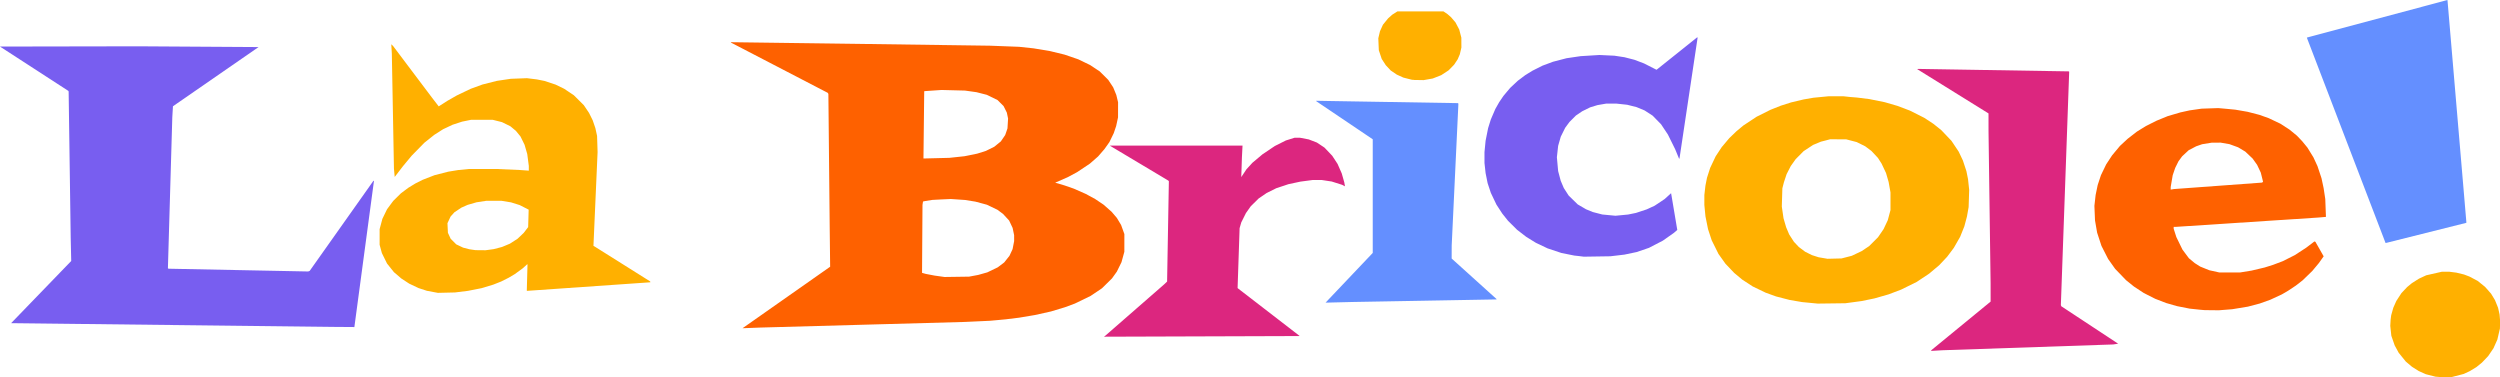
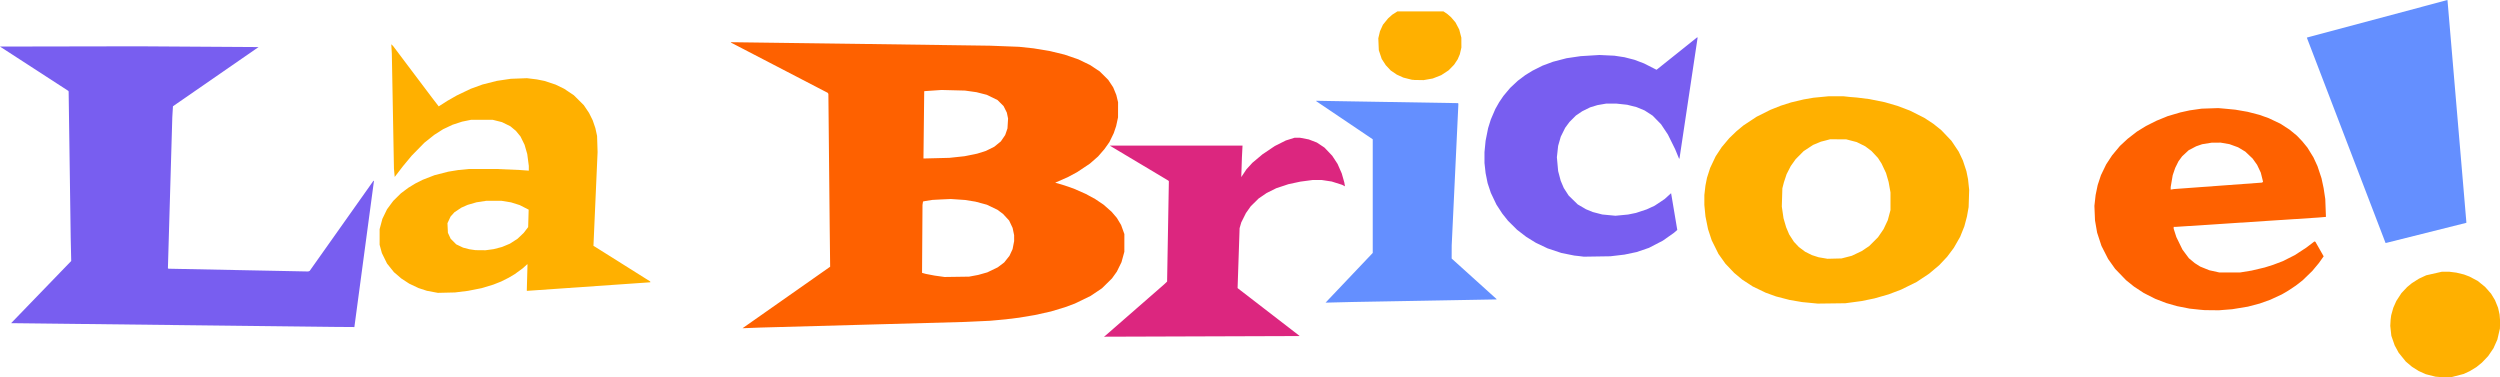
<svg xmlns="http://www.w3.org/2000/svg" xmlns:ns1="http://www.inkscape.org/namespaces/inkscape" xmlns:ns2="http://sodipodi.sourceforge.net/DTD/sodipodi-0.dtd" width="99.169mm" height="14.967mm" viewBox="0 0 99.169 14.967" version="1.1" id="svg2209" ns1:version="1.2.2 (1:1.2.2+202212051552+b0a8486541)" ns2:docname="la_bricole_logo_horizontal_serif.svg" ns1:export-filename="la_bricole_logo_horizontal_serif.png" ns1:export-xdpi="96" ns1:export-ydpi="96">
  <ns2:namedview id="namedview2211" pagecolor="#ffffff" bordercolor="#cccccc" borderopacity="1" ns1:showpageshadow="0" ns1:pageopacity="1" ns1:pagecheckerboard="0" ns1:deskcolor="#d1d1d1" ns1:document-units="mm" showgrid="false" ns1:zoom="0.49620511" ns1:cx="113.86421" ns1:cy="166.26189" ns1:window-width="1366" ns1:window-height="699" ns1:window-x="0" ns1:window-y="0" ns1:window-maximized="1" ns1:current-layer="layer1" />
  <defs id="defs2206" />
  <g ns1:label="Layer 1" ns1:groupmode="layer" id="layer1" transform="translate(-41.961,-104.856)">
    <g id="g2181" transform="translate(5.808,2.042)">
      <path id="path536" style="fill:#fe6100;fill-opacity:1;stroke-width:0.021" d="m 124.149,107.102 -0.331,0.011 -0.331,0.011 -0.238,0.034 -0.238,0.034 -0.186,0.041 -0.186,0.041 -0.248,0.073 -0.248,0.073 -0.22,0.09 -0.22,0.09 -0.212,0.106 -0.212,0.106 -0.181,0.112 -0.181,0.112 -0.183,0.142 -0.183,0.142 -0.153,0.142 -0.153,0.142 -0.155,0.186 -0.155,0.186 -0.118,0.18 -0.118,0.18 -0.103,0.213 -0.103,0.213 -0.065,0.196 -0.065,0.196 -0.041,0.198 -0.041,0.198 -0.024,0.215 -0.024,0.215 0.012,0.289 0.012,0.289 0.042,0.242 0.042,0.242 0.086,0.263 0.086,0.263 0.132,0.259 0.132,0.259 0.139,0.196 0.139,0.196 0.217,0.225 0.217,0.225 0.155,0.125 0.155,0.125 0.196,0.129 0.196,0.129 0.227,0.115 0.227,0.115 0.217,0.084 0.217,0.084 0.217,0.062 0.217,0.062 0.248,0.049 0.248,0.049 0.217,0.023 0.217,0.023 0.083,0.007 v 4e-5 l 0.083,0.007 0.281,0.003 0.281,0.003 0.266,-0.021 0.266,-0.021 0.31,-0.051 0.31,-0.051 0.235,-0.062 0.235,-0.062 0.209,-0.075 0.209,-0.075 0.227,-0.105 0.227,-0.105 0.124,-0.072 0.124,-0.072 0.155,-0.103 0.155,-0.103 0.134,-0.104 0.134,-0.104 0.193,-0.187 0.193,-0.187 0.129,-0.155 0.129,-0.155 0.096,-0.135 0.096,-0.135 -0.164,-0.288 -0.164,-0.288 -0.02,-0.007 -0.02,-0.007 -0.161,0.123 -0.161,0.123 -0.227,0.148 -0.227,0.148 -0.238,0.12 -0.238,0.12 -0.196,0.074 -0.196,0.074 -0.166,0.052 -0.166,0.052 -0.258,0.061 -0.258,0.061 -0.227,0.037 -0.227,0.037 -0.413,-4e-5 -0.413,-4e-5 -0.199,-0.044 -0.199,-0.044 -0.18,-0.073 -0.18,-0.073 -0.107,-0.068 -0.107,-0.068 -0.117,-0.097 -0.117,-0.097 -0.128,-0.172 -0.128,-0.172 -0.121,-0.248 -0.121,-0.248 -0.053,-0.165 -0.053,-0.165 v -0.037 -0.037 h 0.039 0.039 l 2.828,-0.185 2.828,-0.185 0.153,-0.013 0.153,-0.013 -0.013,-0.354 -0.013,-0.354 -0.033,-0.217 -0.033,-0.217 -0.042,-0.196 -0.042,-0.196 -0.079,-0.238 -0.079,-0.238 -0.081,-0.176 -0.081,-0.176 -0.119,-0.193 -0.119,-0.193 -0.104,-0.127 -0.104,-0.127 -0.105,-0.11 -0.105,-0.11 -0.145,-0.119 -0.145,-0.119 -0.182,-0.118 -0.182,-0.118 -0.232,-0.11 -0.232,-0.11 -0.186,-0.066 -0.186,-0.066 -0.232,-0.06 -0.232,-0.06 -0.243,-0.042 -0.243,-0.042 -0.341,-0.033 z m 0.088,1.369 0.178,0.031 0.178,0.031 0.17,0.062 0.17,0.062 0.142,0.085 0.142,0.085 0.145,0.137 0.145,0.137 0.09,0.126 0.09,0.126 0.073,0.154 0.073,0.154 0.045,0.181 0.045,0.181 -0.019,0.017 -0.019,0.017 -1.746,0.128 -1.746,0.128 -0.067,0.011 -0.067,0.011 v -0.051 -0.051 l 0.04,-0.234 0.04,-0.235 0.05,-0.146 0.05,-0.146 0.065,-0.131 0.065,-0.131 0.072,-0.098 0.072,-0.098 0.13,-0.121 0.13,-0.121 0.149,-0.078 0.149,-0.078 0.119,-0.041 0.119,-0.041 0.186,-0.03 0.186,-0.03 0.178,-8e-5 z" />
      <path id="path538" style="fill:#ffb000;fill-opacity:1;stroke-width:0.021" d="m 109.271,106.632 -0.291,7.8e-4 h -0.291 l -0.3,0.029 -0.3,0.029 -0.196,0.034 -0.196,0.034 -0.248,0.059 -0.248,0.059 -0.207,0.066 -0.207,0.066 -0.203,0.081 -0.203,0.081 -0.272,0.136 -0.272,0.136 -0.265,0.175 -0.265,0.175 -0.138,0.115 -0.138,0.115 -0.142,0.137 -0.142,0.137 -0.149,0.177 -0.149,0.177 -0.12,0.182 -0.12,0.182 -0.109,0.23 -0.109,0.23 -0.063,0.196 -0.063,0.196 -0.031,0.156 -0.031,0.156 -0.021,0.185 -0.021,0.185 -2.3e-4,0.198 -2.4e-4,0.198 0.022,0.226 0.022,0.226 0.051,0.253 0.051,0.253 0.073,0.222 0.073,0.222 0.134,0.269 0.133,0.269 0.139,0.195 0.139,0.195 0.174,0.183 0.174,0.183 0.157,0.131 0.157,0.131 0.21,0.137 0.21,0.137 0.255,0.123 0.255,0.123 0.207,0.075 0.207,0.075 0.271,0.07 0.271,0.07 0.246,0.042 0.246,0.042 0.227,0.022 0.227,0.022 0.083,0.008 h 1.6e-4 l 0.083,0.008 0.548,-0.007 0.548,-0.007 0.32,-0.043 0.32,-0.043 0.258,-0.053 0.258,-0.053 0.279,-0.08 0.279,-0.08 0.248,-0.094 0.248,-0.094 0.31,-0.153 0.31,-0.153 0.248,-0.165 0.248,-0.165 0.197,-0.166 0.198,-0.166 0.158,-0.168 0.158,-0.168 0.132,-0.176 0.132,-0.176 0.126,-0.22 0.126,-0.22 0.083,-0.207 0.083,-0.207 0.052,-0.196 0.052,-0.196 0.033,-0.186 0.033,-0.186 0.011,-0.341 0.011,-0.341 -0.023,-0.213 -0.023,-0.213 -0.032,-0.159 -0.032,-0.159 -0.07,-0.212 -0.07,-0.212 -0.083,-0.175 -0.083,-0.175 -0.144,-0.215 -0.144,-0.215 -0.199,-0.209 -0.199,-0.209 -0.158,-0.127 -0.158,-0.127 -0.181,-0.119 -0.181,-0.119 -0.284,-0.143 -0.284,-0.143 -0.248,-0.094 -0.248,-0.094 -0.251,-0.073 -0.251,-0.073 -0.307,-0.062 -0.307,-0.062 -0.248,-0.031 -0.248,-0.031 -0.266,-0.021 z m -0.521,1.706 0.32,0.002 0.32,0.002 0.207,0.054 0.207,0.054 0.168,0.083 0.168,0.083 0.124,0.093 0.124,0.093 0.129,0.138 0.129,0.138 0.073,0.114 0.073,0.114 0.088,0.187 0.088,0.187 0.051,0.176 0.051,0.176 0.037,0.207 0.037,0.207 v 0.351 0.351 l -0.054,0.201 -0.054,0.201 -0.083,0.176 -0.083,0.176 -0.11,0.161 -0.11,0.161 -0.176,0.176 -0.176,0.176 -0.149,0.099 -0.149,0.1 -0.196,0.093 -0.196,0.093 -0.202,0.052 -1.6e-4,-7e-5 -0.202,0.052 -0.279,0.007 -0.279,0.007 -0.052,-0.009 -0.052,-0.009 -0.124,-0.021 -0.124,-0.021 -0.134,-0.043 -0.134,-0.043 -0.134,-0.067 -0.134,-0.067 -0.125,-0.094 -0.125,-0.094 -0.097,-0.103 -0.097,-0.103 -0.094,-0.146 -0.094,-0.146 -0.06,-0.142 -0.06,-0.142 -0.052,-0.178 -0.052,-0.178 -0.034,-0.233 -0.034,-0.233 0.011,-0.362 0.011,-0.362 0.03,-0.117 0.03,-0.117 0.054,-0.163 0.054,-0.163 0.083,-0.162 0.083,-0.162 0.097,-0.136 0.097,-0.136 0.158,-0.159 0.158,-0.159 0.187,-0.123 0.187,-0.123 0.156,-0.065 0.156,-0.065 0.182,-0.046 z" />
      <g id="g2044" transform="translate(1.587)">
        <path style="fill:#785ef0;fill-opacity:1;stroke-width:0.021" d="m 41.929,115.713 -5.868,-0.068 -0.527,-0.006 -0.527,-0.006 1.192,-1.233 1.192,-1.233 -0.01,-0.451 -0.01,-0.451 -0.041,-2.911 -0.041,-2.911 -0.008,-0.013 -0.008,-0.013 -1.354,-0.878 -1.354,-0.878 2.752,-0.005 2.752,-0.005 2.377,0.015 2.377,0.015 -1.698,1.174 -1.698,1.174 -0.013,0.221 -0.013,0.221 -0.087,2.99 -0.087,2.99 0.011,0.011 0.011,0.011 2.77,0.055 2.77,0.055 0.03,-0.011 0.03,-0.011 1.267,-1.79 1.267,-1.79 0.008,0.008 0.008,0.008 -0.388,2.895 -0.388,2.895 -0.413,-0.003 -0.413,-0.003 z" id="path534" />
        <path id="path540" style="fill:#ffb000;fill-opacity:1;stroke-width:0.021" d="m 50.087,104.57 0.011,0.186 0.011,0.185 0.042,2.283 0.042,2.283 0.015,0.163 0.015,0.163 0.165,-0.215 0.165,-0.215 0.172,-0.207 0.172,-0.207 0.252,-0.257 0.252,-0.257 0.196,-0.156 0.196,-0.156 0.174,-0.111 0.174,-0.111 0.188,-0.089 0.188,-0.089 0.19,-0.062 0.19,-0.062 0.181,-0.037 0.181,-0.037 h 0.424 l 0.424,8e-5 0.186,0.047 0.186,0.047 0.165,0.081 0.165,0.081 0.111,0.092 0.111,0.092 0.091,0.111 0.091,0.111 0.081,0.165 0.081,0.165 0.053,0.183 0.053,0.183 0.031,0.236 0.031,0.236 v 0.094 0.094 l -0.181,-0.013 -0.181,-0.013 -0.465,-0.02 -0.465,-0.02 h -0.54 -0.54 l -0.214,0.021 -0.214,0.021 -0.196,0.032 -0.196,0.032 -0.274,0.07 -0.274,0.07 -0.234,0.091 -0.234,0.091 -0.149,0.075 -0.149,0.075 -0.139,0.085 -0.139,0.085 -0.145,0.109 -0.145,0.109 -0.153,0.151 -0.153,0.151 -0.122,0.165 -0.122,0.165 -0.092,0.189 -0.092,0.189 -0.055,0.205 -0.055,0.205 v 0.31 0.31 l 0.045,0.165 0.045,0.165 0.102,0.207 0.102,0.207 0.137,0.171 0.137,0.171 0.147,0.126 0.147,0.126 0.156,0.102 0.156,0.102 0.186,0.088 0.186,0.088 0.165,0.054 0.165,0.054 0.165,0.031 0.165,0.031 0.052,0.01 1.6e-4,-7.8e-4 0.052,0.01 0.341,-0.008 0.341,-0.008 0.258,-0.032 0.258,-0.032 0.268,-0.053 0.268,-0.053 0.232,-0.07 0.232,-0.07 0.157,-0.062 0.157,-0.062 0.149,-0.075 0.149,-0.075 0.124,-0.074 0.124,-0.074 0.155,-0.113 0.155,-0.113 0.089,-0.081 0.089,-0.081 0.005,0.007 0.005,0.007 -0.014,0.517 -0.014,0.517 0.004,0.004 0.004,0.005 2.447,-0.17 2.447,-0.17 -0.004,-0.017 -0.004,-0.017 -1.101,-0.692 -1.101,-0.692 -0.024,-0.014 -0.024,-0.014 0.082,-1.86 0.082,-1.86 -0.01,-0.32 -0.01,-0.32 -0.034,-0.155 -0.034,-0.155 -0.053,-0.155 -0.053,-0.155 -0.072,-0.145 -0.072,-0.145 -0.104,-0.155 -0.104,-0.155 -0.198,-0.197 -0.198,-0.197 -0.193,-0.129 -0.193,-0.129 -0.169,-0.082 -0.169,-0.082 -0.217,-0.072 -0.217,-0.072 -0.155,-0.031 -0.155,-0.031 -0.196,-0.024 -0.196,-0.024 -0.32,0.012 -0.32,0.012 -0.276,0.041 -0.276,0.041 -0.285,0.072 -0.285,0.072 -0.234,0.085 -0.234,0.085 -0.276,0.132 -0.276,0.132 -0.189,0.108 -0.189,0.108 -0.17,0.109 -0.17,0.109 -0.131,-0.17 -0.131,-0.17 -0.771,-1.023 -0.77,-1.023 -0.039,-0.041 z m 4.37,6.209 0.19,0.031 0.19,0.031 0.172,0.054 0.172,0.054 0.178,0.091 0.178,0.091 -0.01,0.346 -0.01,0.346 -0.088,0.114 -0.087,0.114 -0.123,0.117 -0.123,0.117 -0.152,0.098 -0.152,0.098 -0.156,0.065 -0.156,0.065 -0.165,0.043 -0.165,0.043 -0.162,0.022 v -4e-5 l -0.162,0.022 -0.2,-0.002 -0.2,-0.002 -0.122,-0.018 -0.122,-0.018 -0.123,-0.032 -0.123,-0.032 -0.136,-0.065 -0.136,-0.065 -0.11,-0.11 -0.11,-0.11 -0.055,-0.119 -0.055,-0.119 -0.009,-0.19 -0.009,-0.19 0.062,-0.133 0.062,-0.133 0.077,-0.085 0.077,-0.085 0.137,-0.091 0.137,-0.091 0.124,-0.055 0.124,-0.055 0.176,-0.051 0.176,-0.051 0.196,-0.03 0.196,-0.03 0.3,-4e-5 z" />
      </g>
      <path style="fill:#dc267f;fill-opacity:1;stroke-width:0.021" d="m 79.973,116.153 0.02,-0.018 1.167,-1.018 1.167,-1.018 0.061,-0.058 0.061,-0.058 0.035,-1.99 0.035,-1.99 -0.013,-0.014 -0.013,-0.014 -1.147,-0.685 -1.147,-0.685 -0.009,-0.008 -0.009,-0.008 h 2.63 2.63 l -0.012,0.232 -0.012,0.232 -0.013,0.393 -0.013,0.393 0.103,-0.155 0.103,-0.155 0.118,-0.129 0.118,-0.129 0.199,-0.167 0.199,-0.167 0.245,-0.165 0.245,-0.165 0.219,-0.11 0.219,-0.11 0.172,-0.054 0.172,-0.054 h 0.11 0.11 l 0.173,0.033 0.173,0.033 0.161,0.062 0.161,0.062 0.15,0.1 0.15,0.1 0.154,0.162 0.154,0.162 0.106,0.162 0.106,0.162 0.083,0.189 0.083,0.189 0.05,0.176 0.05,0.176 0.014,0.079 0.014,0.079 -0.058,-0.03 -0.058,-0.03 -0.205,-0.065 -0.205,-0.065 -0.198,-0.03 -0.198,-0.03 h -0.18 -0.18 l -0.243,0.032 -0.243,0.032 -0.238,0.051 -0.238,0.051 -0.241,0.08 -0.241,0.08 -0.191,0.095 -0.191,0.095 -0.158,0.108 -0.158,0.108 -0.157,0.155 -0.157,0.155 -0.095,0.134 -0.095,0.134 -0.093,0.186 -0.093,0.186 -0.033,0.114 -0.033,0.114 -0.04,1.188 -0.04,1.188 0.014,0.012 0.014,0.012 1.214,0.936 1.214,0.936 -0.005,0.004 -0.005,0.004 -3.873,0.013 -3.873,0.013 0.02,-0.018 z" id="path542" />
      <path style="fill:#785ef0;fill-opacity:1;stroke-width:0.021" d="m 98.789,112.972 -0.186,-0.02 -0.258,-0.052 -0.258,-0.052 -0.273,-0.091 -0.273,-0.091 -0.233,-0.111 -0.233,-0.111 -0.189,-0.117 -0.189,-0.117 -0.183,-0.141 -0.183,-0.141 -0.18,-0.179 -0.18,-0.179 -0.113,-0.142 -0.113,-0.142 -0.116,-0.178 -0.116,-0.178 -0.111,-0.233 -0.111,-0.233 -0.064,-0.193 -0.064,-0.193 -0.04,-0.199 -0.04,-0.199 -0.022,-0.201 -0.022,-0.201 v -0.214 -0.214 l 0.022,-0.226 0.022,-0.226 0.05,-0.251 0.05,-0.251 0.054,-0.172 0.054,-0.172 0.089,-0.207 0.089,-0.207 0.076,-0.134 0.076,-0.134 0.084,-0.124 0.084,-0.124 0.132,-0.158 0.132,-0.158 0.155,-0.145 0.155,-0.145 0.149,-0.112 0.149,-0.112 0.14,-0.086 0.14,-0.086 0.201,-0.101 0.201,-0.101 0.207,-0.077 0.207,-0.077 0.269,-0.07 0.269,-0.07 0.279,-0.041 0.279,-0.041 0.372,-0.023 0.372,-0.023 0.297,0.014 0.297,0.014 0.199,0.03 0.199,0.03 0.199,0.051 0.199,0.051 0.19,0.072 0.19,0.072 0.248,0.126 0.248,0.126 0.025,-0.019 0.025,-0.019 0.782,-0.625 0.782,-0.625 0.008,0.008 0.008,0.008 -0.359,2.393 -0.359,2.393 -0.008,0.008 -0.008,0.008 -0.079,-0.191 -0.079,-0.191 -0.143,-0.289 -0.143,-0.289 -0.135,-0.203 -0.135,-0.203 -0.168,-0.172 -0.168,-0.172 -0.159,-0.103 -0.159,-0.103 -0.159,-0.066 -0.159,-0.066 -0.187,-0.047 -0.187,-0.047 -0.213,-0.023 -0.213,-0.023 h -0.203 -0.203 l -0.174,0.03 -0.174,0.03 -0.144,0.044 -0.144,0.044 -0.158,0.078 -0.158,0.078 -0.124,0.084 -0.124,0.084 -0.129,0.129 -0.129,0.129 -0.084,0.114 -0.084,0.114 -0.088,0.177 -0.088,0.177 -0.052,0.182 -0.052,0.182 -0.025,0.226 -0.025,0.226 0.025,0.274 0.025,0.274 0.051,0.192 0.051,0.192 0.061,0.144 0.061,0.144 0.096,0.149 0.096,0.149 0.18,0.176 0.18,0.176 0.164,0.096 0.164,0.096 0.134,0.055 0.134,0.055 0.189,0.049 0.189,0.049 0.261,0.025 0.261,0.025 0.251,-0.024 0.251,-0.024 0.157,-0.032 0.157,-0.032 0.212,-0.07 0.212,-0.07 0.158,-0.073 0.158,-0.073 0.198,-0.132 0.198,-0.132 0.128,-0.116 0.128,-0.116 0.012,0.068 0.012,0.068 0.111,0.661 0.111,0.661 -0.066,0.057 -0.066,0.057 -0.22,0.155 -0.22,0.155 -0.276,0.143 -0.276,0.143 -0.243,0.083 -0.243,0.083 -0.243,0.051 -0.243,0.051 -0.279,0.033 -0.279,0.033 -0.527,0.008 -0.527,0.008 z" id="path544" />
      <g id="g2034" transform="translate(-0.805,1.944)">
        <path style="fill:#ffb000;fill-opacity:1;stroke-width:0.021" d="m 93.002,104.039 -0.052,-0.009 -0.162,-0.041 -0.162,-0.041 -0.13,-0.059 -0.13,-0.059 -0.121,-0.082 -0.121,-0.082 -0.098,-0.105 -0.098,-0.105 -0.08,-0.123 -0.08,-0.123 -0.058,-0.173 -0.058,-0.173 -0.01,-0.238 -0.01,-0.238 0.033,-0.139 0.033,-0.139 0.059,-0.13 0.059,-0.13 0.102,-0.125 0.102,-0.125 0.083,-0.074 0.083,-0.074 0.102,-0.065 0.102,-0.065 h 0.913 0.913 l 0.08,0.054 0.08,0.054 0.071,0.062 0.071,0.062 0.088,0.103 0.088,0.103 0.074,0.141 0.074,0.141 0.042,0.161 0.042,0.161 9.3e-4,0.196 9.3e-4,0.196 -0.031,0.134 -0.031,0.134 -0.043,0.1 -0.043,0.1 -0.071,0.107 -0.071,0.107 -0.11,0.112 -0.11,0.112 -0.145,0.095 -0.145,0.095 -0.168,0.066 -0.168,0.066 -0.181,0.032 -0.181,0.032 -0.188,-0.003 -0.188,-0.003 -0.052,-0.009 z" id="path546" />
        <path style="fill:#648fff;fill-opacity:1;stroke-width:0.021" d="m 89.582,112.834 0.041,-0.047 0.894,-0.942 0.894,-0.942 v -2.254 -2.254 l -1.117,-0.753 -1.117,-0.753 -0.007,-0.011 -0.007,-0.011 0.272,0.005 0.272,0.005 2.541,0.042 2.541,0.042 0.01,0.01 0.01,0.01 -0.133,2.814 -0.133,2.814 -0.001,0.258 -0.001,0.258 0.893,0.806 0.893,0.806 -0.005,0.005 -0.005,0.005 -2.861,0.051 -2.861,0.051 -0.527,0.013 -0.527,0.013 0.041,-0.047 z" id="path548" />
      </g>
-       <path style="fill:#dc267f;fill-opacity:1;stroke-width:0.021" d="m 112.76,116.72 v -0.011 l 1.178,-0.966 1.178,-0.966 -3.1e-4,-0.364 -3.2e-4,-0.364 -0.041,-3.006 -0.041,-3.006 -3.1e-4,-0.362 -3.1e-4,-0.362 -1.414,-0.878 -1.414,-0.878 0.014,-0.005 0.014,-0.005 2.992,0.049 2.992,0.049 0.008,0.008 0.008,0.008 -0.165,4.627 -0.165,4.627 0.009,0.024 0.009,0.024 1.127,0.742 1.127,0.742 -0.097,0.015 -0.097,0.015 -3.389,0.115 -3.389,0.115 -0.222,0.013 -0.222,0.013 z" id="path552" />
-       <path id="path554" style="fill:#fe6100;fill-opacity:1;stroke-width:0.021" d="m 65.155,104.488 -0.006,0.006 -0.006,0.006 1.922,0.998 1.922,0.998 0.013,0.022 0.013,0.022 0.026,2.647 0.026,2.647 0.009,0.78 0.009,0.78 -1.517,1.065 -1.517,1.065 -0.221,0.155 h -8e-5 l -0.221,0.155 0.341,-0.013 0.341,-0.013 4.071,-0.112 4.071,-0.112 0.496,-0.023 0.496,-0.023 0.31,-0.028 0.31,-0.029 0.269,-0.033 0.269,-0.033 0.31,-0.052 0.31,-0.052 0.32,-0.071 0.32,-0.071 0.278,-0.084 0.278,-0.084 0.197,-0.073 0.197,-0.073 0.311,-0.151 0.311,-0.151 0.226,-0.152 0.226,-0.152 0.199,-0.196 0.199,-0.196 0.096,-0.134 0.096,-0.134 0.092,-0.187 0.092,-0.187 0.057,-0.207 0.057,-0.207 4.4e-4,-0.351 4.9e-4,-0.351 -0.065,-0.18 -0.065,-0.18 -0.084,-0.14 -0.084,-0.14 -0.105,-0.123 -0.105,-0.123 -0.16,-0.141 -0.16,-0.141 -0.165,-0.111 -0.165,-0.111 -0.188,-0.102 -0.188,-0.102 -0.236,-0.104 -0.236,-0.104 -0.186,-0.065 -0.186,-0.064 -0.183,-0.054 -0.183,-0.054 0.246,-0.108 0.246,-0.108 0.185,-0.099 0.185,-0.099 0.258,-0.172 0.258,-0.172 0.161,-0.141 0.161,-0.141 0.126,-0.145 0.126,-0.145 0.099,-0.14 0.099,-0.14 0.086,-0.177 0.086,-0.177 0.048,-0.142 0.048,-0.142 0.037,-0.171 0.037,-0.171 8.1e-4,-0.3 7.7e-4,-0.3 -0.035,-0.145 -0.035,-0.145 -0.062,-0.151 -0.062,-0.151 -0.098,-0.148 -0.098,-0.148 -0.169,-0.168 -0.169,-0.168 -0.194,-0.128 -0.194,-0.128 -0.23,-0.111 -0.229,-0.111 -0.274,-0.094 -0.274,-0.094 -0.292,-0.071 -0.292,-0.071 -0.32,-0.053 -0.32,-0.053 -0.289,-0.031 -0.289,-0.031 -0.579,-0.022 -0.579,-0.022 -5.134,-0.071 z m 8.346,1.895 0.465,0.012 0.465,0.012 0.229,0.032 0.229,0.032 0.204,0.052 0.204,0.052 0.213,0.104 0.213,0.104 0.12,0.12 0.12,0.12 0.064,0.128 0.064,0.128 0.025,0.118 0.025,0.118 -0.012,0.196 -0.012,0.196 -0.045,0.132 -0.046,0.132 -0.086,0.126 -0.086,0.126 -0.132,0.107 -0.132,0.107 -0.166,0.082 -0.166,0.082 -0.172,0.054 -0.172,0.054 -0.251,0.051 -0.251,0.051 -0.3,0.032 -0.3,0.032 -0.514,0.013 -0.514,0.013 0.015,-1.331 0.015,-1.331 0.005,-0.005 0.005,-0.005 0.339,-0.023 z m 0.37,4.325 0.28,0.019 0.28,0.019 0.207,0.033 0.207,0.033 0.227,0.061 0.227,0.061 0.209,0.1 0.209,0.1 0.111,0.082 0.111,0.082 0.122,0.132 0.122,0.132 0.069,0.146 0.069,0.146 0.03,0.144 0.03,0.144 3.9e-4,0.117 3.9e-4,0.117 -0.031,0.16 -0.031,0.16 -0.062,0.133 -0.062,0.133 -0.104,0.131 -0.104,0.131 -0.128,0.097 -0.128,0.097 -0.207,0.1 -0.207,0.1 -0.181,0.051 -0.181,0.051 -0.181,0.034 h -8e-5 l -0.181,0.034 -0.486,0.007 -0.486,0.007 -0.199,-0.028 -0.199,-0.028 -0.173,-0.033 -0.173,-0.033 -0.075,-0.021 -0.075,-0.021 0.009,-1.348 0.009,-1.348 0.01,-0.067 0.01,-0.067 0.046,-0.01 0.046,-0.01 0.142,-0.022 0.142,-0.022 0.363,-0.019 z" />
+       <path id="path554" style="fill:#fe6100;fill-opacity:1;stroke-width:0.021" d="m 65.155,104.488 -0.006,0.006 -0.006,0.006 1.922,0.998 1.922,0.998 0.013,0.022 0.013,0.022 0.026,2.647 0.026,2.647 0.009,0.78 0.009,0.78 -1.517,1.065 -1.517,1.065 -0.221,0.155 h -8e-5 l -0.221,0.155 0.341,-0.013 0.341,-0.013 4.071,-0.112 4.071,-0.112 0.496,-0.023 0.496,-0.023 0.31,-0.028 0.31,-0.029 0.269,-0.033 0.269,-0.033 0.31,-0.052 0.31,-0.052 0.32,-0.071 0.32,-0.071 0.278,-0.084 0.278,-0.084 0.197,-0.073 0.197,-0.073 0.311,-0.151 0.311,-0.151 0.226,-0.152 0.226,-0.152 0.199,-0.196 0.199,-0.196 0.096,-0.134 0.096,-0.134 0.092,-0.187 0.092,-0.187 0.057,-0.207 0.057,-0.207 4.4e-4,-0.351 4.9e-4,-0.351 -0.065,-0.18 -0.065,-0.18 -0.084,-0.14 -0.084,-0.14 -0.105,-0.123 -0.105,-0.123 -0.16,-0.141 -0.16,-0.141 -0.165,-0.111 -0.165,-0.111 -0.188,-0.102 -0.188,-0.102 -0.236,-0.104 -0.236,-0.104 -0.186,-0.065 -0.186,-0.064 -0.183,-0.054 -0.183,-0.054 0.246,-0.108 0.246,-0.108 0.185,-0.099 0.185,-0.099 0.258,-0.172 0.258,-0.172 0.161,-0.141 0.161,-0.141 0.126,-0.145 0.126,-0.145 0.099,-0.14 0.099,-0.14 0.086,-0.177 0.086,-0.177 0.048,-0.142 0.048,-0.142 0.037,-0.171 0.037,-0.171 8.1e-4,-0.3 7.7e-4,-0.3 -0.035,-0.145 -0.035,-0.145 -0.062,-0.151 -0.062,-0.151 -0.098,-0.148 -0.098,-0.148 -0.169,-0.168 -0.169,-0.168 -0.194,-0.128 -0.194,-0.128 -0.23,-0.111 -0.229,-0.111 -0.274,-0.094 -0.274,-0.094 -0.292,-0.071 -0.292,-0.071 -0.32,-0.053 -0.32,-0.053 -0.289,-0.031 -0.289,-0.031 -0.579,-0.022 -0.579,-0.022 -5.134,-0.071 z m 8.346,1.895 0.465,0.012 0.465,0.012 0.229,0.032 0.229,0.032 0.204,0.052 0.204,0.052 0.213,0.104 0.213,0.104 0.12,0.12 0.12,0.12 0.064,0.128 0.064,0.128 0.025,0.118 0.025,0.118 -0.012,0.196 -0.012,0.196 -0.045,0.132 -0.046,0.132 -0.086,0.126 -0.086,0.126 -0.132,0.107 -0.132,0.107 -0.166,0.082 -0.166,0.082 -0.172,0.054 -0.172,0.054 -0.251,0.051 -0.251,0.051 -0.3,0.032 -0.3,0.032 -0.514,0.013 -0.514,0.013 0.015,-1.331 0.015,-1.331 0.005,-0.005 0.005,-0.005 0.339,-0.023 z m 0.37,4.325 0.28,0.019 0.28,0.019 0.207,0.033 0.207,0.033 0.227,0.061 0.227,0.061 0.209,0.1 0.209,0.1 0.111,0.082 0.111,0.082 0.122,0.132 0.122,0.132 0.069,0.146 0.069,0.146 0.03,0.144 0.03,0.144 3.9e-4,0.117 3.9e-4,0.117 -0.031,0.16 -0.031,0.16 -0.062,0.133 -0.062,0.133 -0.104,0.131 -0.104,0.131 -0.128,0.097 -0.128,0.097 -0.207,0.1 -0.207,0.1 -0.181,0.051 -0.181,0.051 -0.181,0.034 l -0.181,0.034 -0.486,0.007 -0.486,0.007 -0.199,-0.028 -0.199,-0.028 -0.173,-0.033 -0.173,-0.033 -0.075,-0.021 -0.075,-0.021 0.009,-1.348 0.009,-1.348 0.01,-0.067 0.01,-0.067 0.046,-0.01 0.046,-0.01 0.142,-0.022 0.142,-0.022 0.363,-0.019 z" />
      <path style="fill:#ffb000;fill-opacity:1;stroke-width:0.018" d="m 133.244,117.773 -0.157,0.009 -0.162,-0.013 -0.162,-0.013 -0.192,-0.049 -0.192,-0.049 -0.142,-0.064 -0.142,-0.064 -0.133,-0.084 -0.133,-0.084 -0.122,-0.103 -0.122,-0.103 -0.141,-0.174 -0.141,-0.174 -0.08,-0.147 -0.08,-0.147 -0.066,-0.19 -0.066,-0.19 -0.021,-0.197 -0.021,-0.197 0.007,-0.123 0.007,-0.123 0.011,-0.086 0.011,-0.086 0.042,-0.15 0.042,-0.15 0.06,-0.135 0.06,-0.135 0.102,-0.156 0.102,-0.156 0.113,-0.12 0.113,-0.12 0.095,-0.078 0.095,-0.078 0.139,-0.088 0.139,-0.088 0.144,-0.067 0.144,-0.067 0.312,-0.071 0.312,-0.071 0.15,9.1e-4 0.15,9.1e-4 0.135,0.017 0.135,0.017 0.153,0.037 0.153,0.037 0.108,0.041 0.108,0.041 0.161,0.085 0.161,0.085 0.148,0.119 0.148,0.119 0.12,0.136 0.12,0.136 0.077,0.127 0.077,0.127 0.061,0.151 0.061,0.151 0.03,0.134 0.03,0.134 0.011,0.129 0.011,0.129 -0.004,0.151 -0.004,0.151 -0.051,0.218 -0.051,0.218 -0.077,0.172 -0.077,0.172 -0.105,0.155 -0.105,0.155 -0.123,0.129 -0.123,0.129 -0.111,0.09 -0.111,0.09 -0.132,0.08 -0.132,0.08 -0.118,0.055 -0.118,0.055 -0.239,0.062 -0.239,0.062 -0.157,0.009 z" id="path2038" />
      <path style="fill:#648fff;fill-opacity:1;stroke-width:0.018" d="m 130.781,112.452 -0.001,-0.005 -1.559,-4.067 -1.559,-4.067 0.004,-0.005 0.003,-0.006 2.78,-0.743 2.78,-0.743 0.005,0.003 0.005,0.003 0.375,4.41 0.375,4.41 -0.004,0.006 -0.004,0.006 -1.568,0.393 -1.568,0.393 -0.031,0.007 -0.031,0.007 -0.001,-0.005 z" id="path2040" />
    </g>
  </g>
</svg>